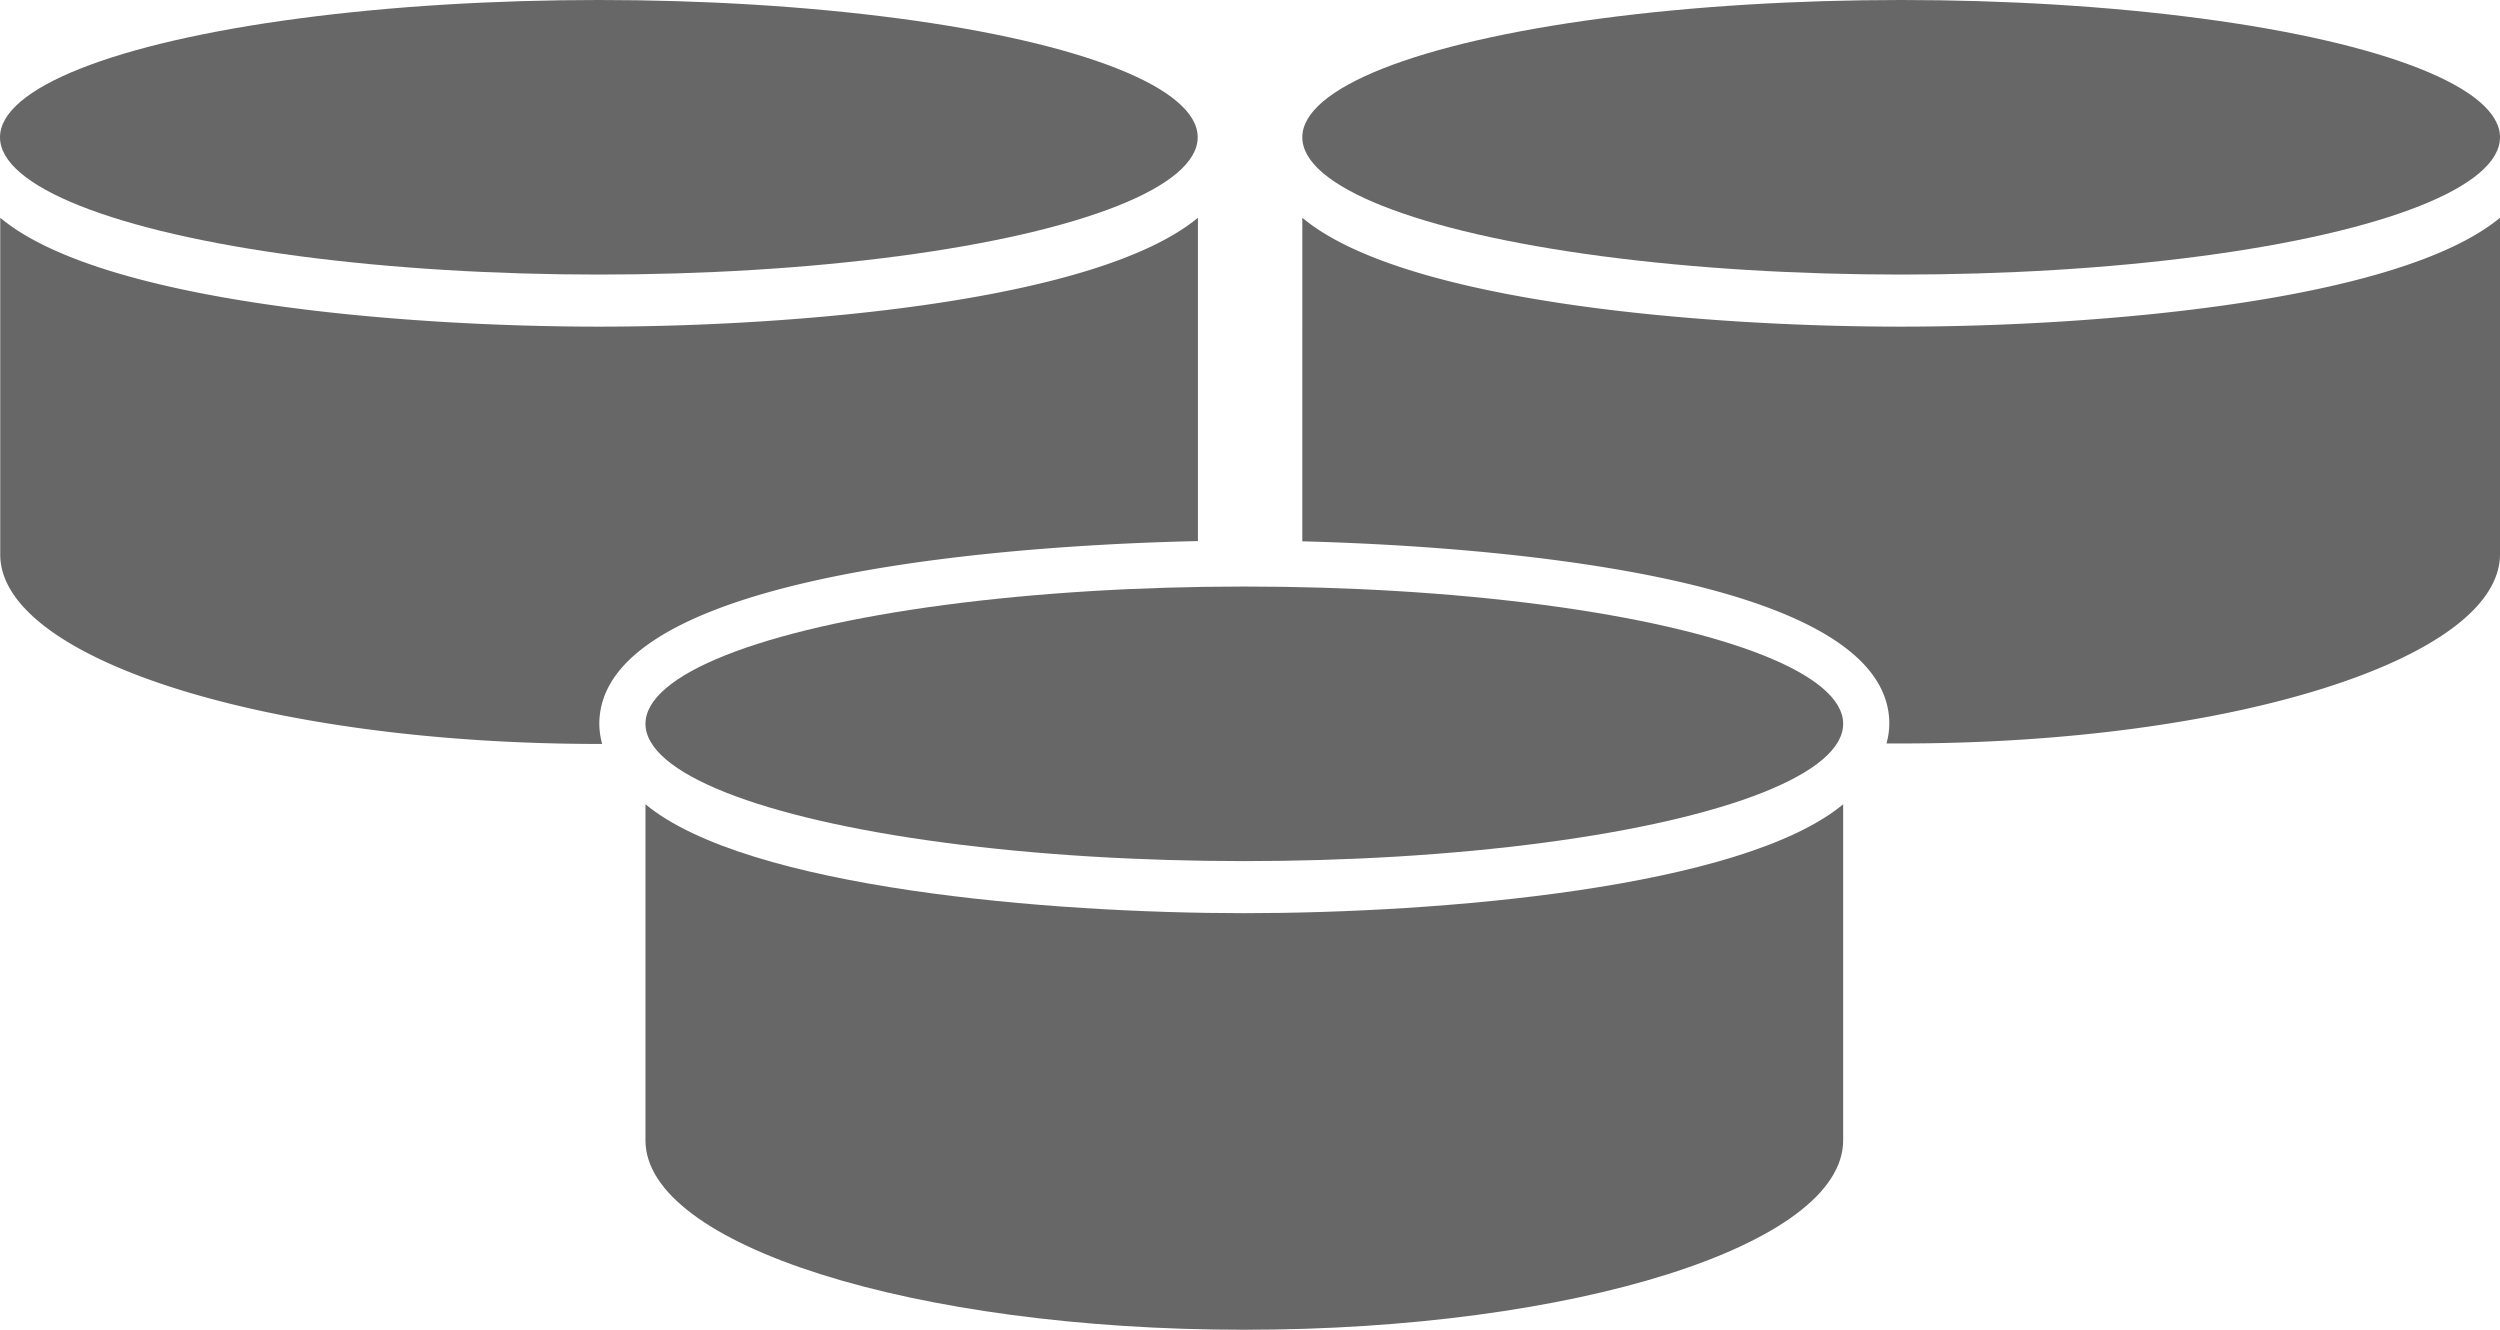
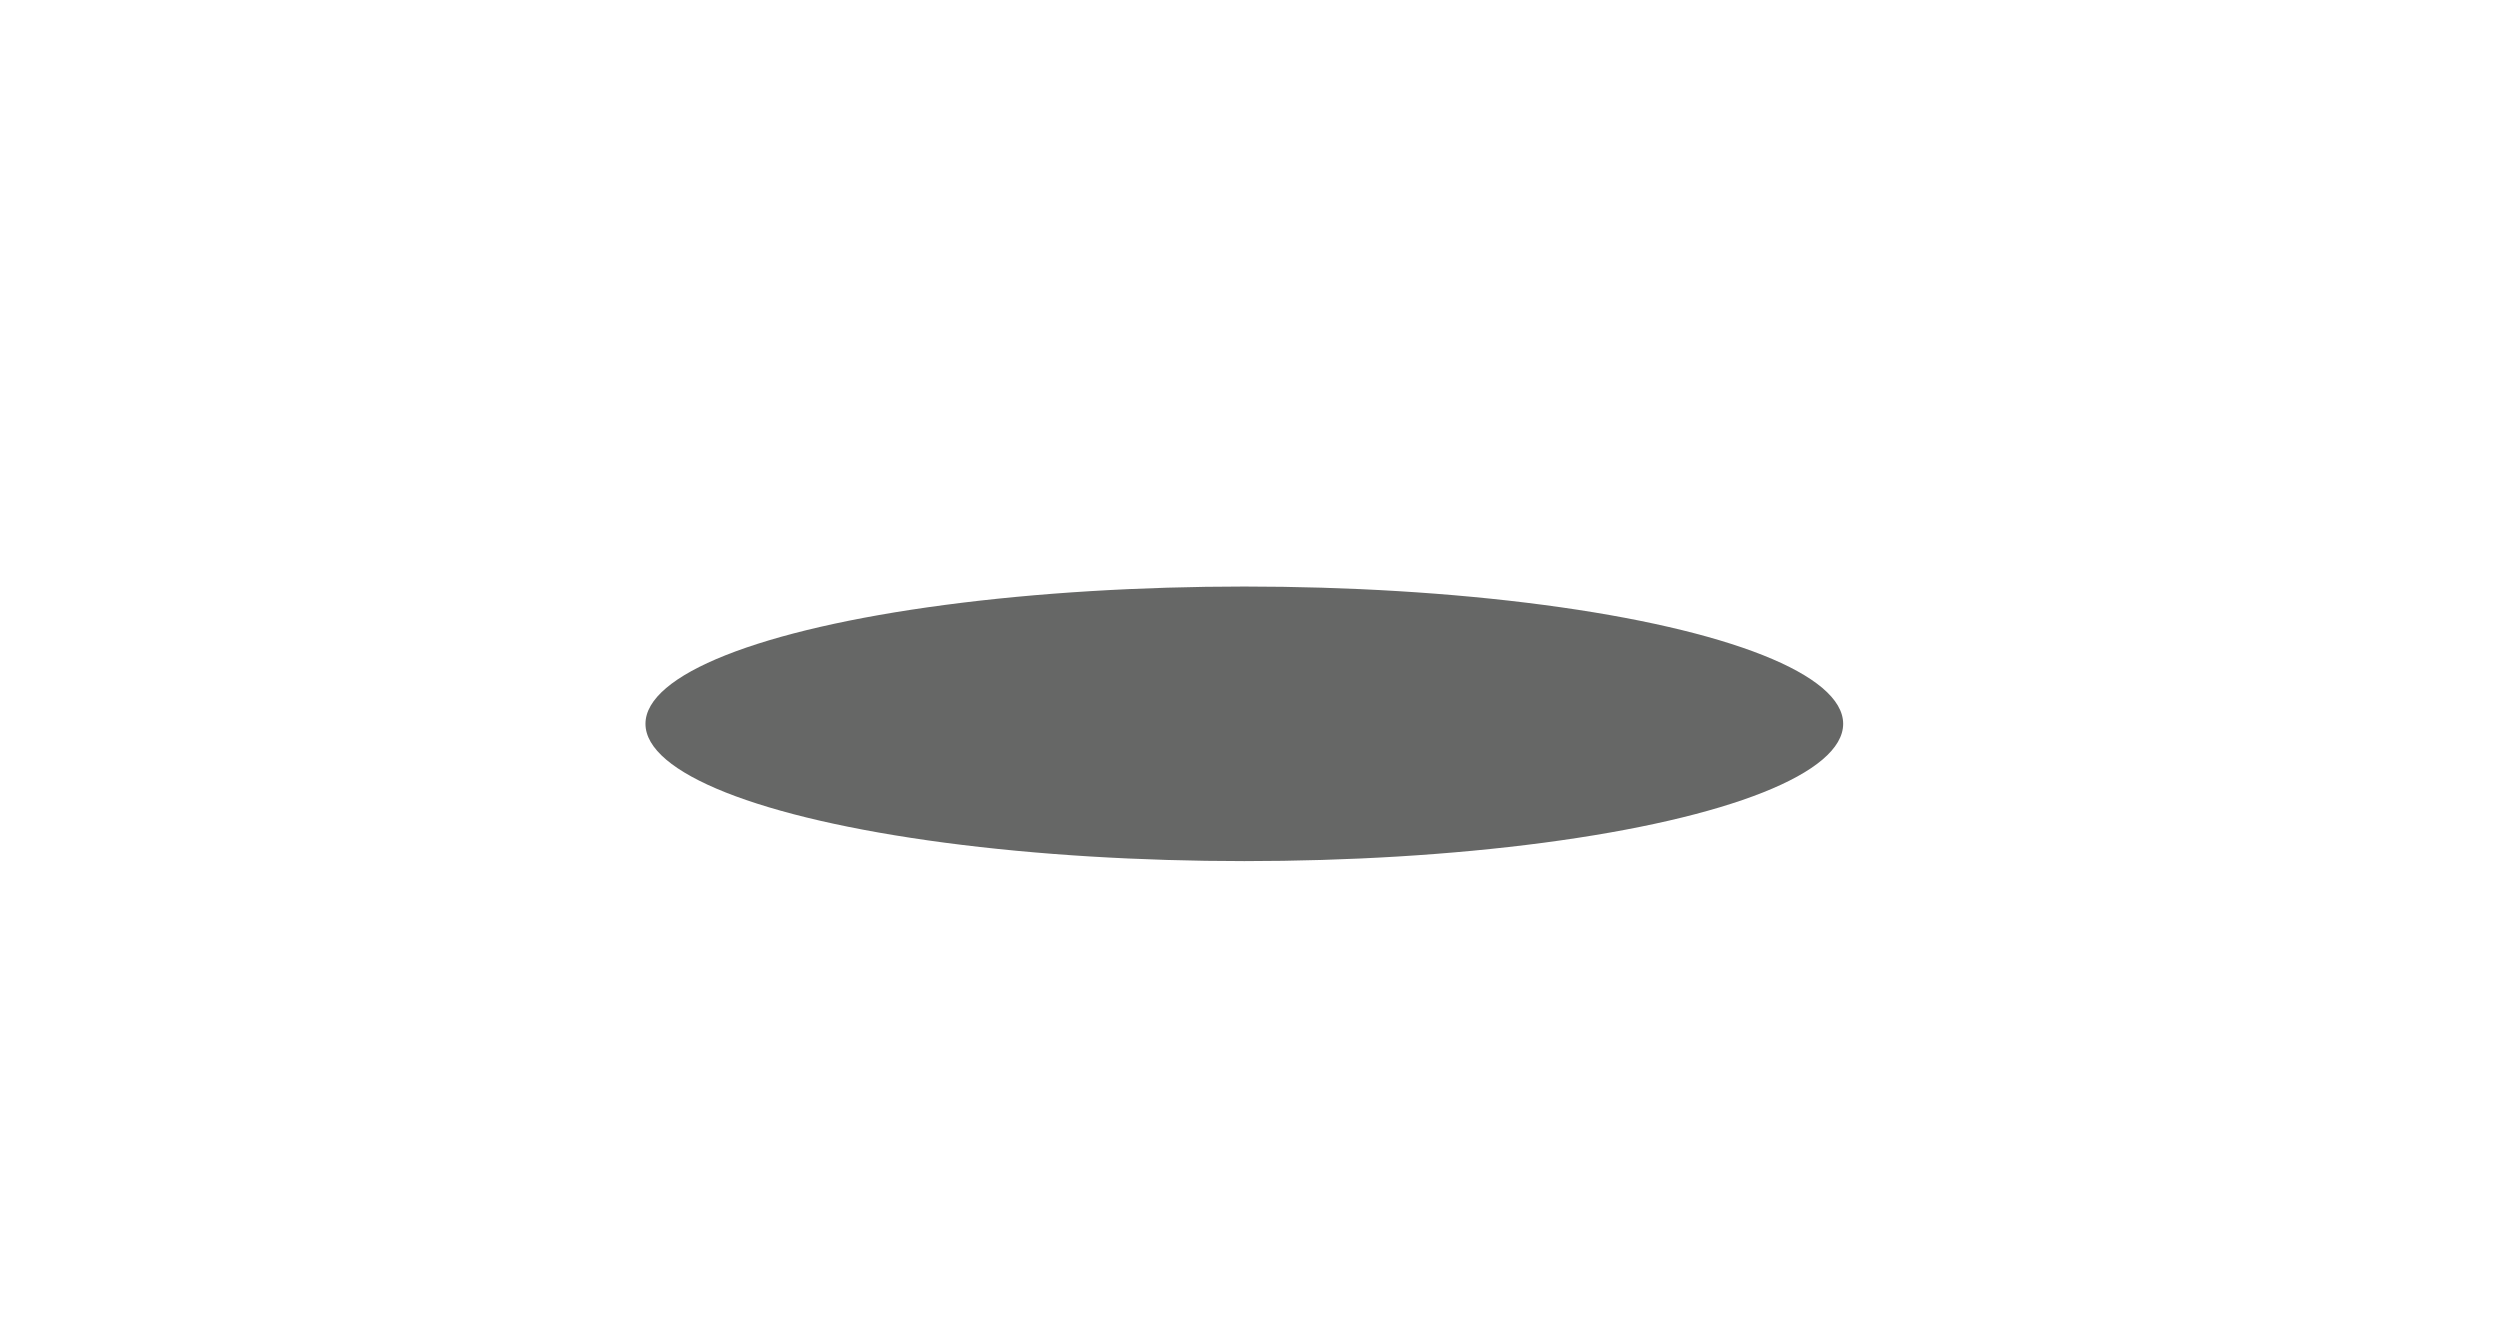
<svg xmlns="http://www.w3.org/2000/svg" id="Layer_1" data-name="Layer 1" viewBox="0 0 105.62 56.19">
  <defs>
    <style>.cls-1{fill:#666766;}</style>
  </defs>
  <title>data-mart</title>
  <ellipse class="cls-1" cx="52.57" cy="30.58" rx="25.3" ry="5.8" />
-   <path class="cls-1" d="M37.14,67.55v14.2c0,4.42,11.33,8,25.3,8s25.3-3.59,25.3-8V67.55c-4.3,3.56-17.12,4.6-25.3,4.6S41.44,71.11,37.14,67.55Z" transform="translate(-9.87 -33.57)" />
-   <ellipse class="cls-1" cx="25.3" cy="5.8" rx="25.3" ry="5.8" />
-   <path class="cls-1" d="M60.48,56.43V42.77c-4.3,3.56-17.12,4.6-25.3,4.6s-21-1-25.3-4.6V57c0,4.42,11.33,8,25.3,8h0.13a3.29,3.29,0,0,1-.12-0.84C35.19,57.56,53.93,56.57,60.48,56.43Z" transform="translate(-9.87 -33.57)" />
-   <ellipse class="cls-1" cx="80.32" cy="5.8" rx="25.3" ry="5.8" />
-   <path class="cls-1" d="M90.19,47.37c-8.18,0-21-1-25.3-4.6V56.44c6.93,0.18,24.8,1.27,24.8,7.71a3.29,3.29,0,0,1-.12.83h0.62c14,0,25.3-3.59,25.3-8V42.77C111.19,46.33,98.37,47.37,90.19,47.37Z" transform="translate(-9.87 -33.57)" />
</svg>